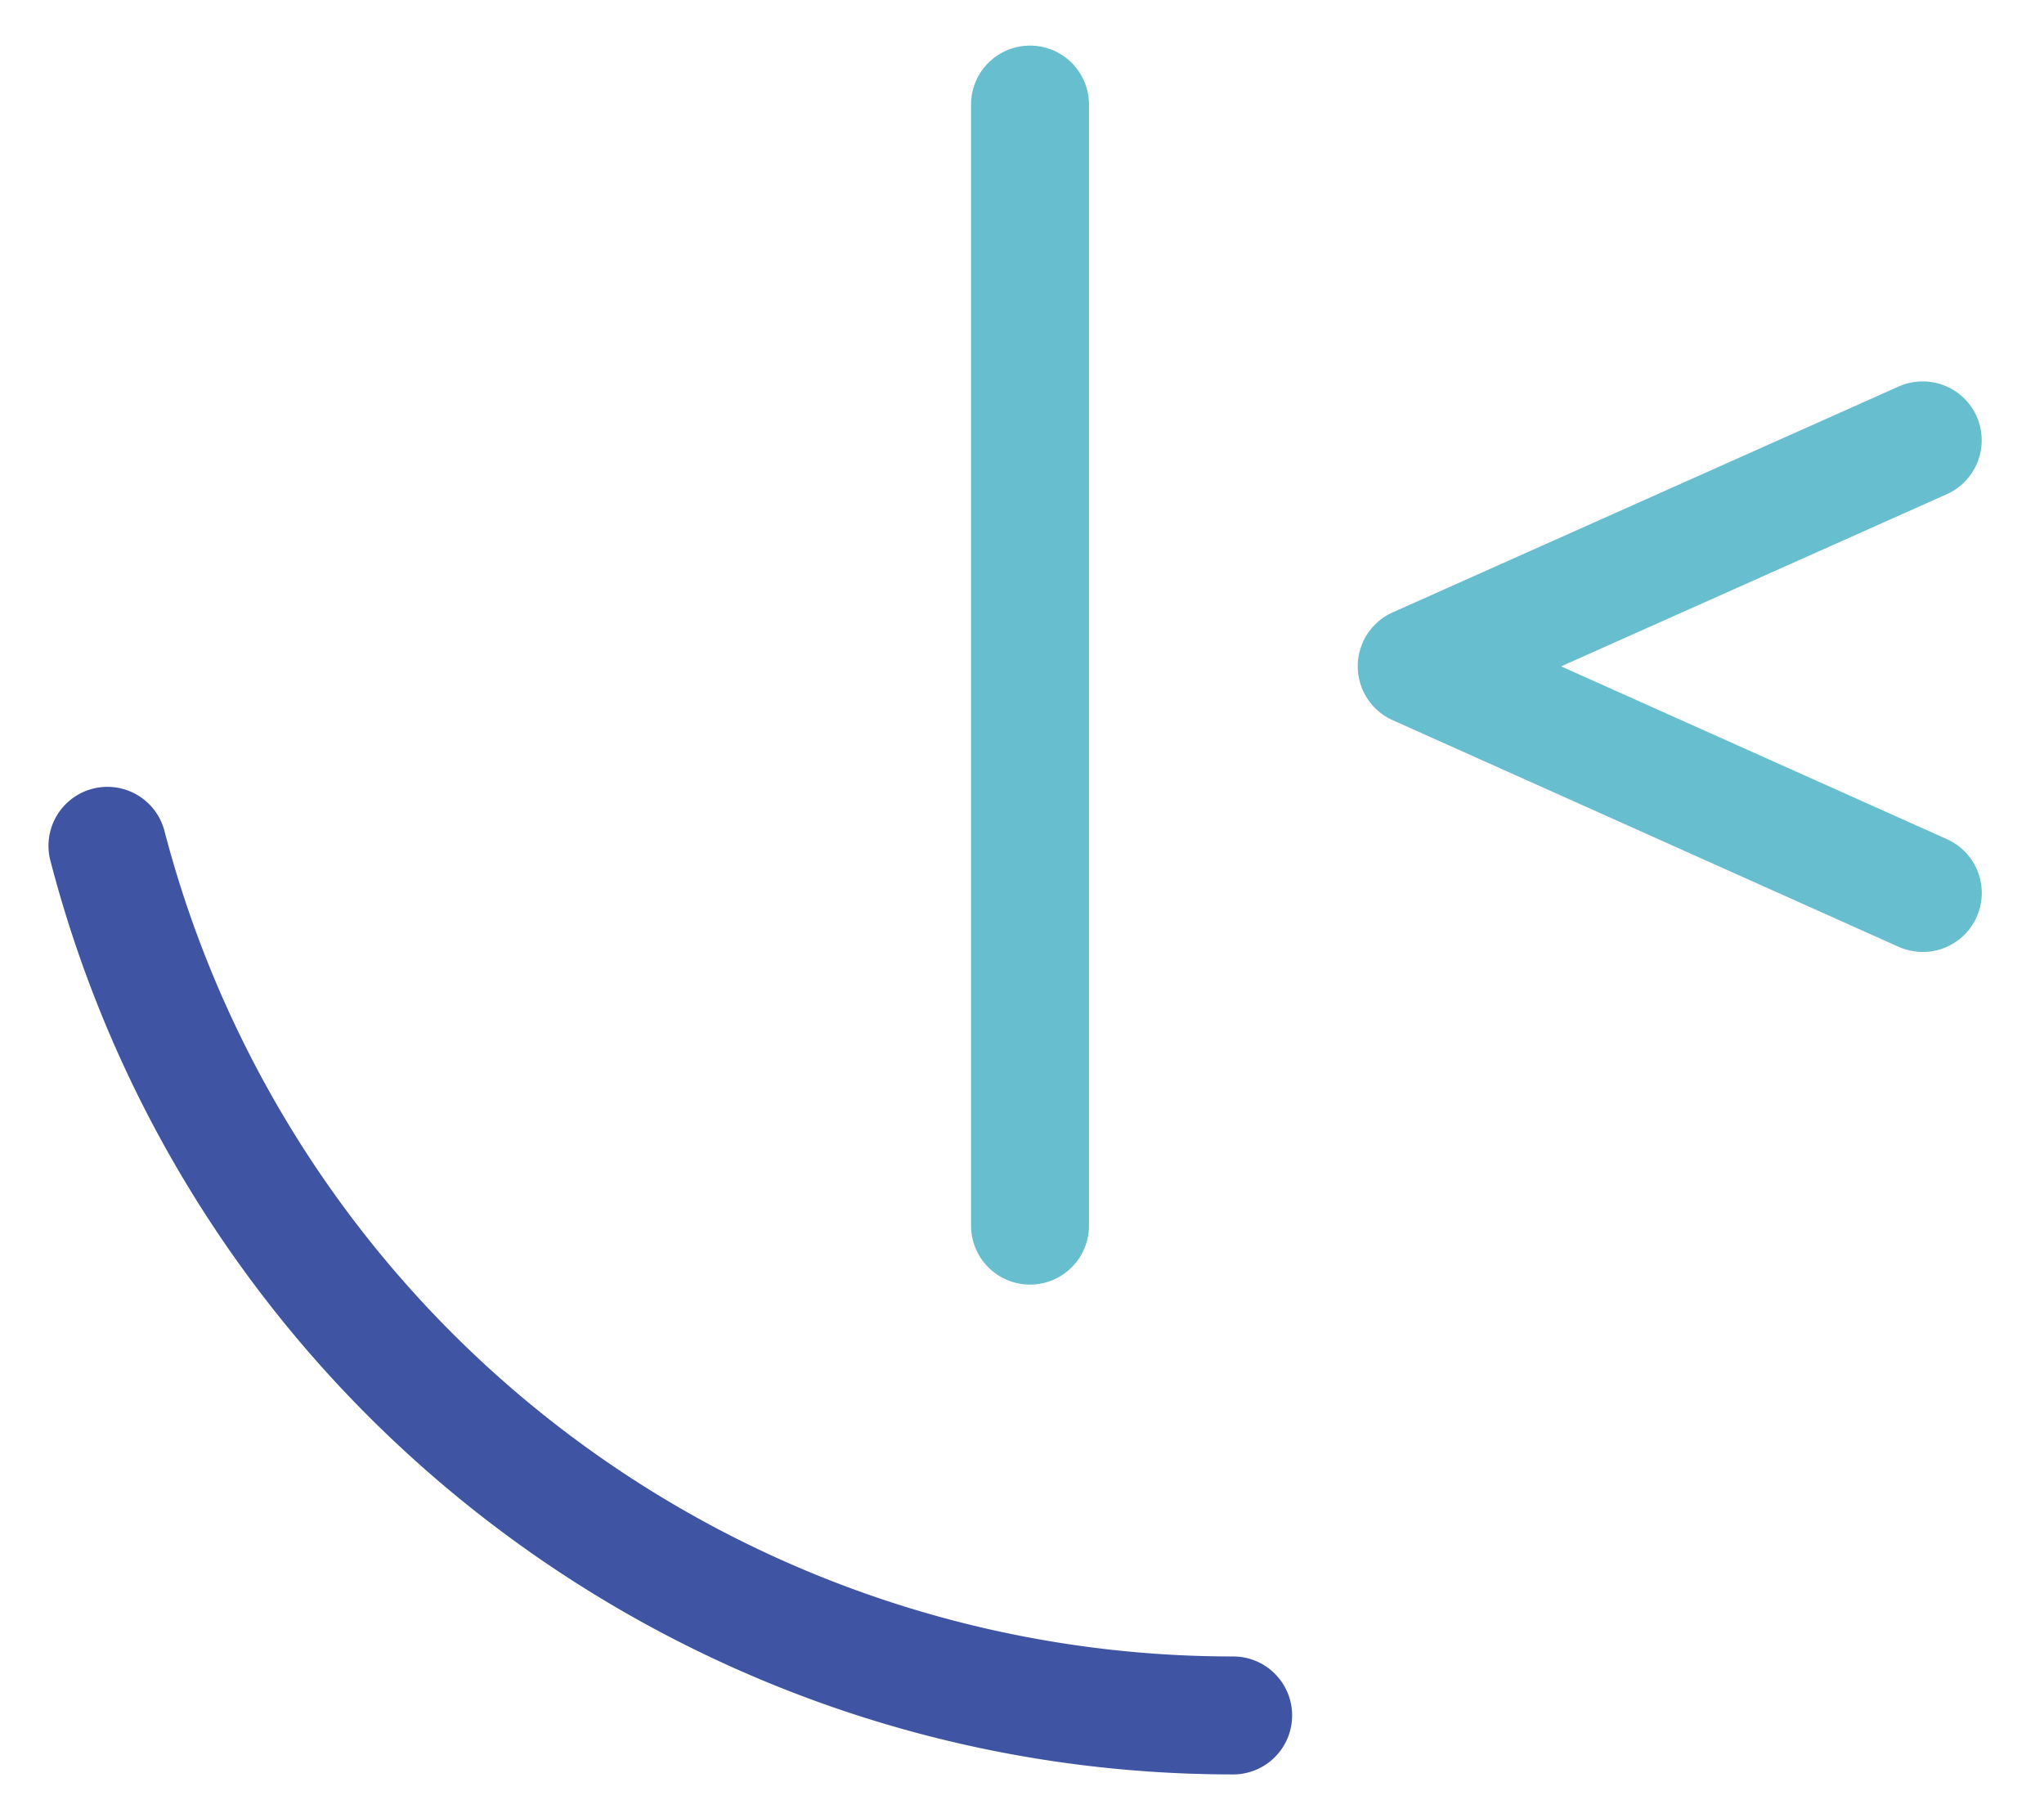
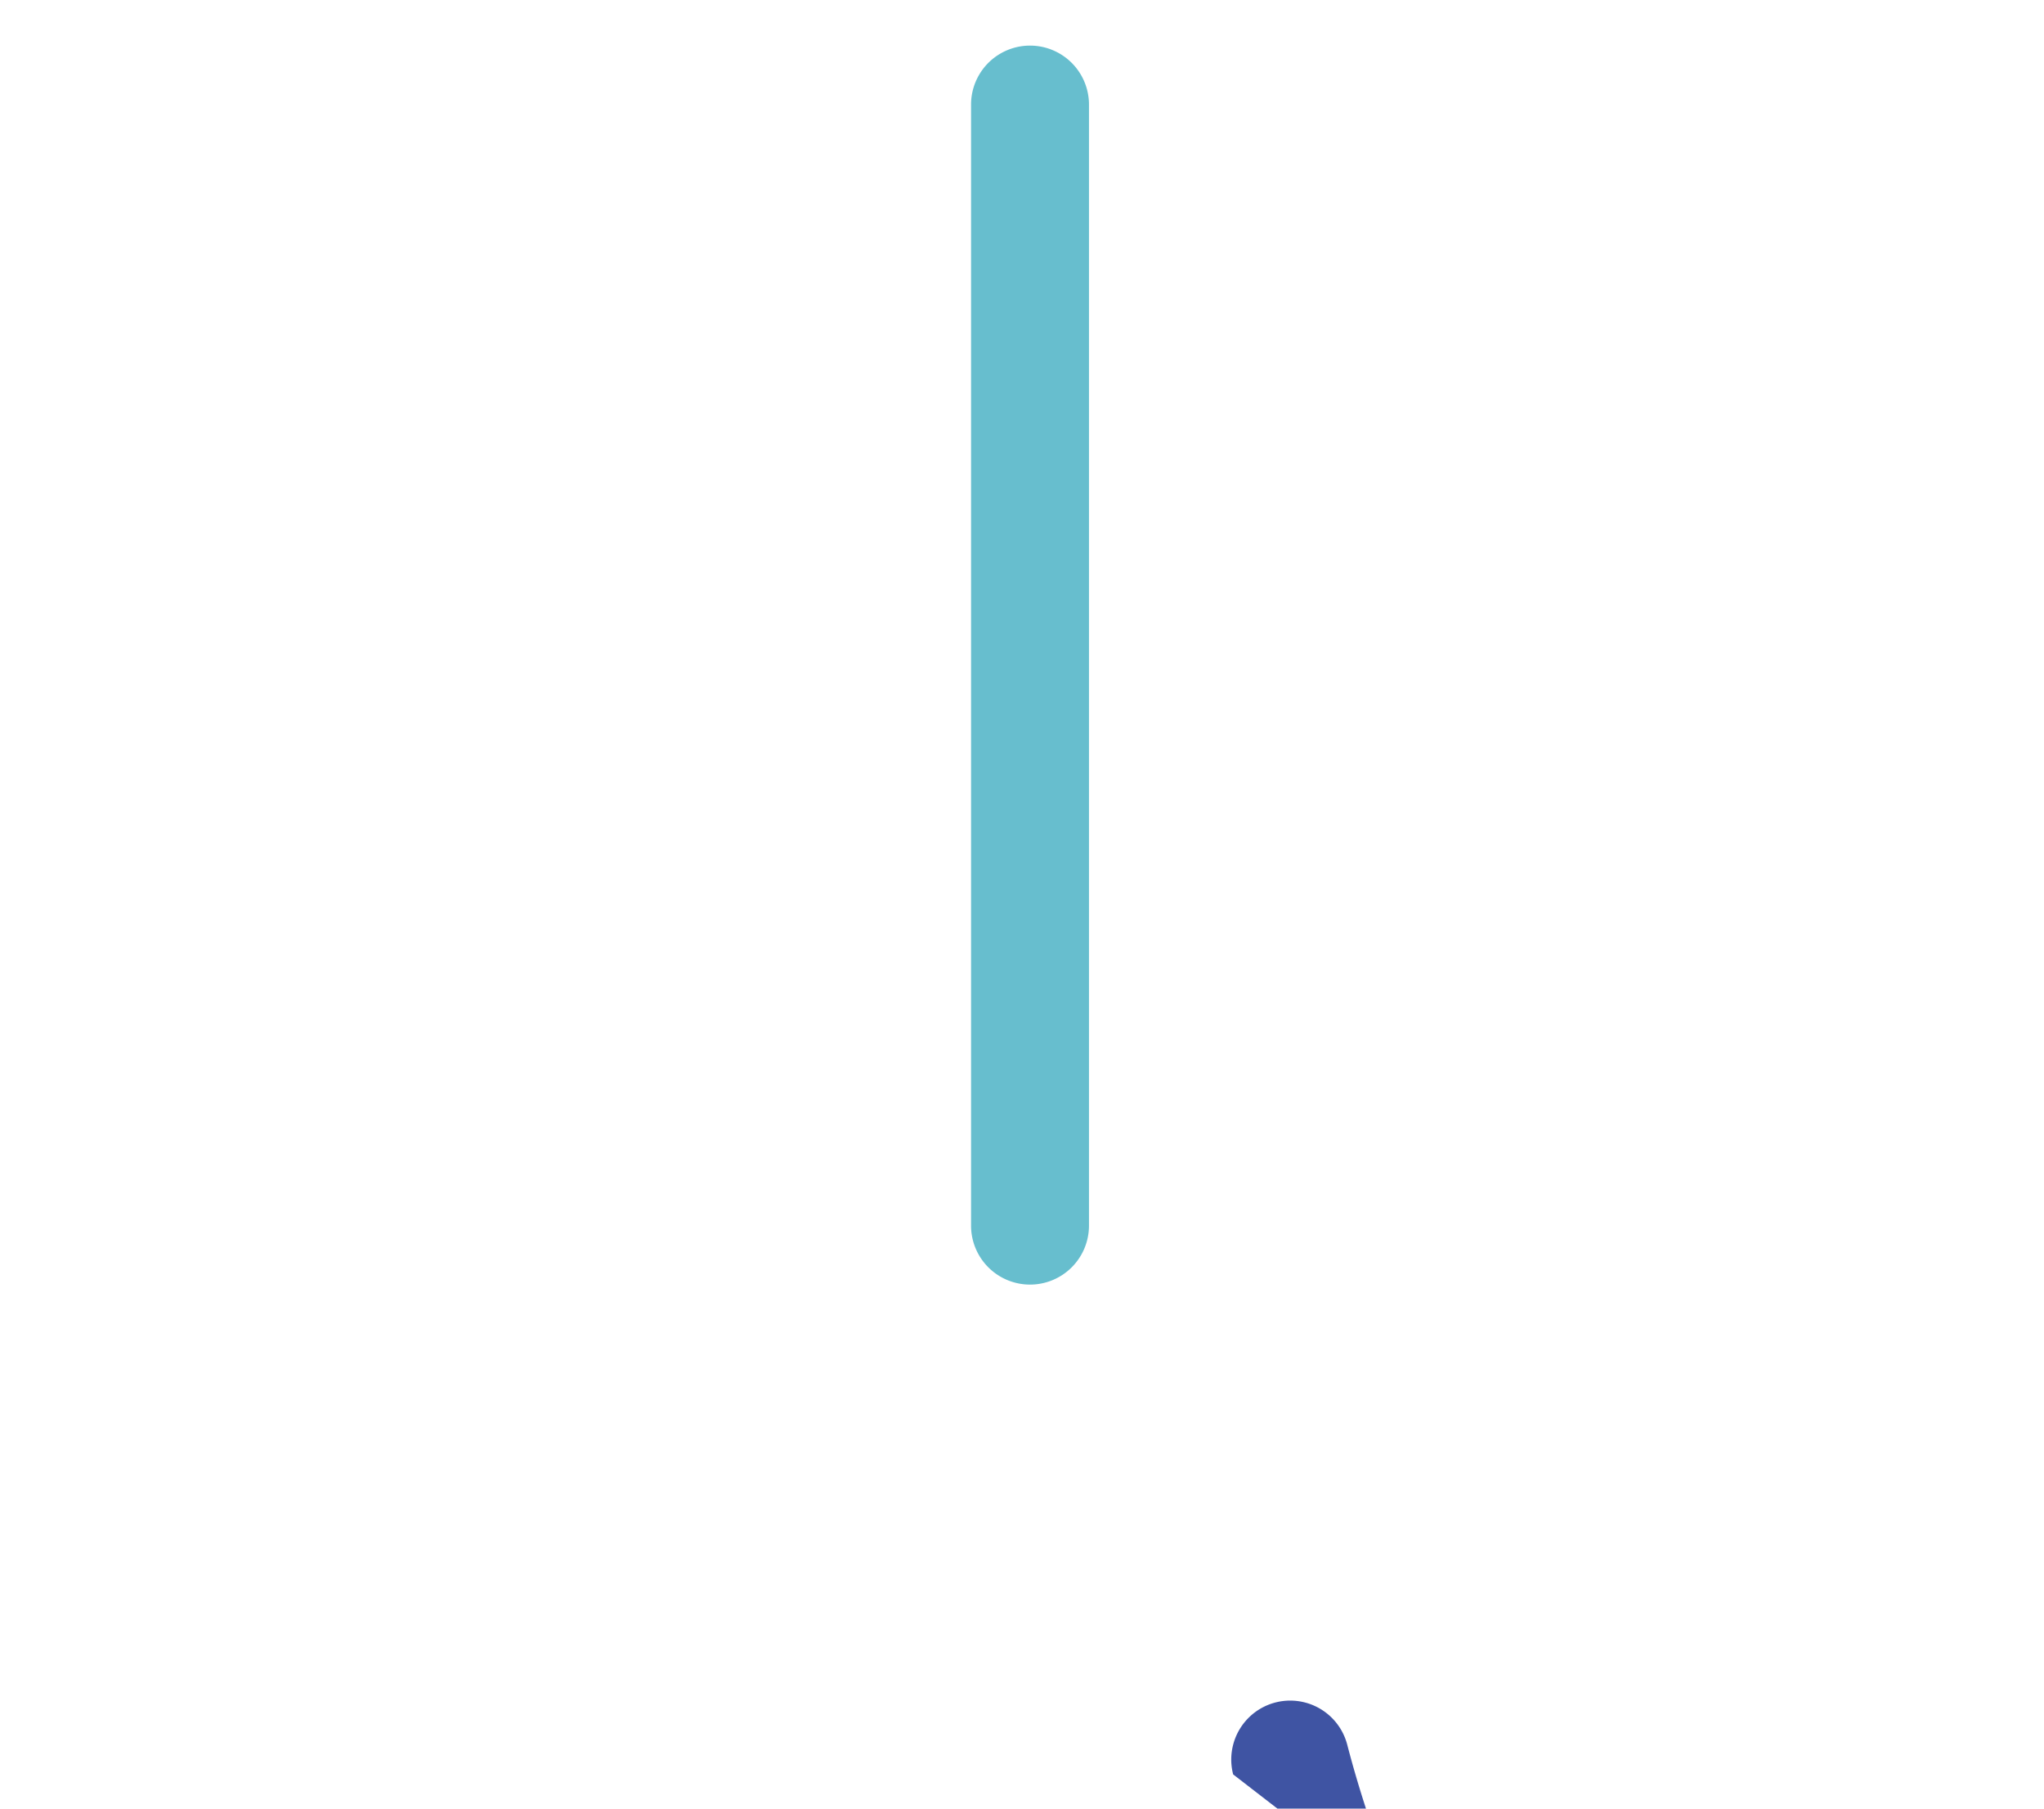
<svg xmlns="http://www.w3.org/2000/svg" width="26" height="23">
  <g fill-rule="nonzero" fill="none">
-     <path d="M24.459 12.106a.756.756 0 0 1-.307-.065l-6.438-2.883a.751.751 0 0 1 0-1.37l6.438-2.873a.752.752 0 0 1 .991.379.752.752 0 0 1-.38.991l-4.905 2.189 4.906 2.197a.75.75 0 0 1-.305 1.435z" fill="#67BECE" />
-     <path d="M15.686 22.565c-7.078 0-13.266-4.778-15.045-11.62a.749.749 0 1 1 1.451-.378 14.044 14.044 0 0 0 13.594 10.498.75.75 0 0 1 0 1.5z" fill="#3F54A3" />
+     <path d="M15.686 22.565a.749.749 0 1 1 1.451-.378 14.044 14.044 0 0 0 13.594 10.498.75.75 0 0 1 0 1.5z" fill="#3F54A3" />
    <path d="M13.102 16.336a.75.75 0 0 1-.75-.75V1.33a.75.75 0 0 1 1.5 0v14.257a.75.75 0 0 1-.75.749z" fill="#67BECE" />
  </g>
</svg>